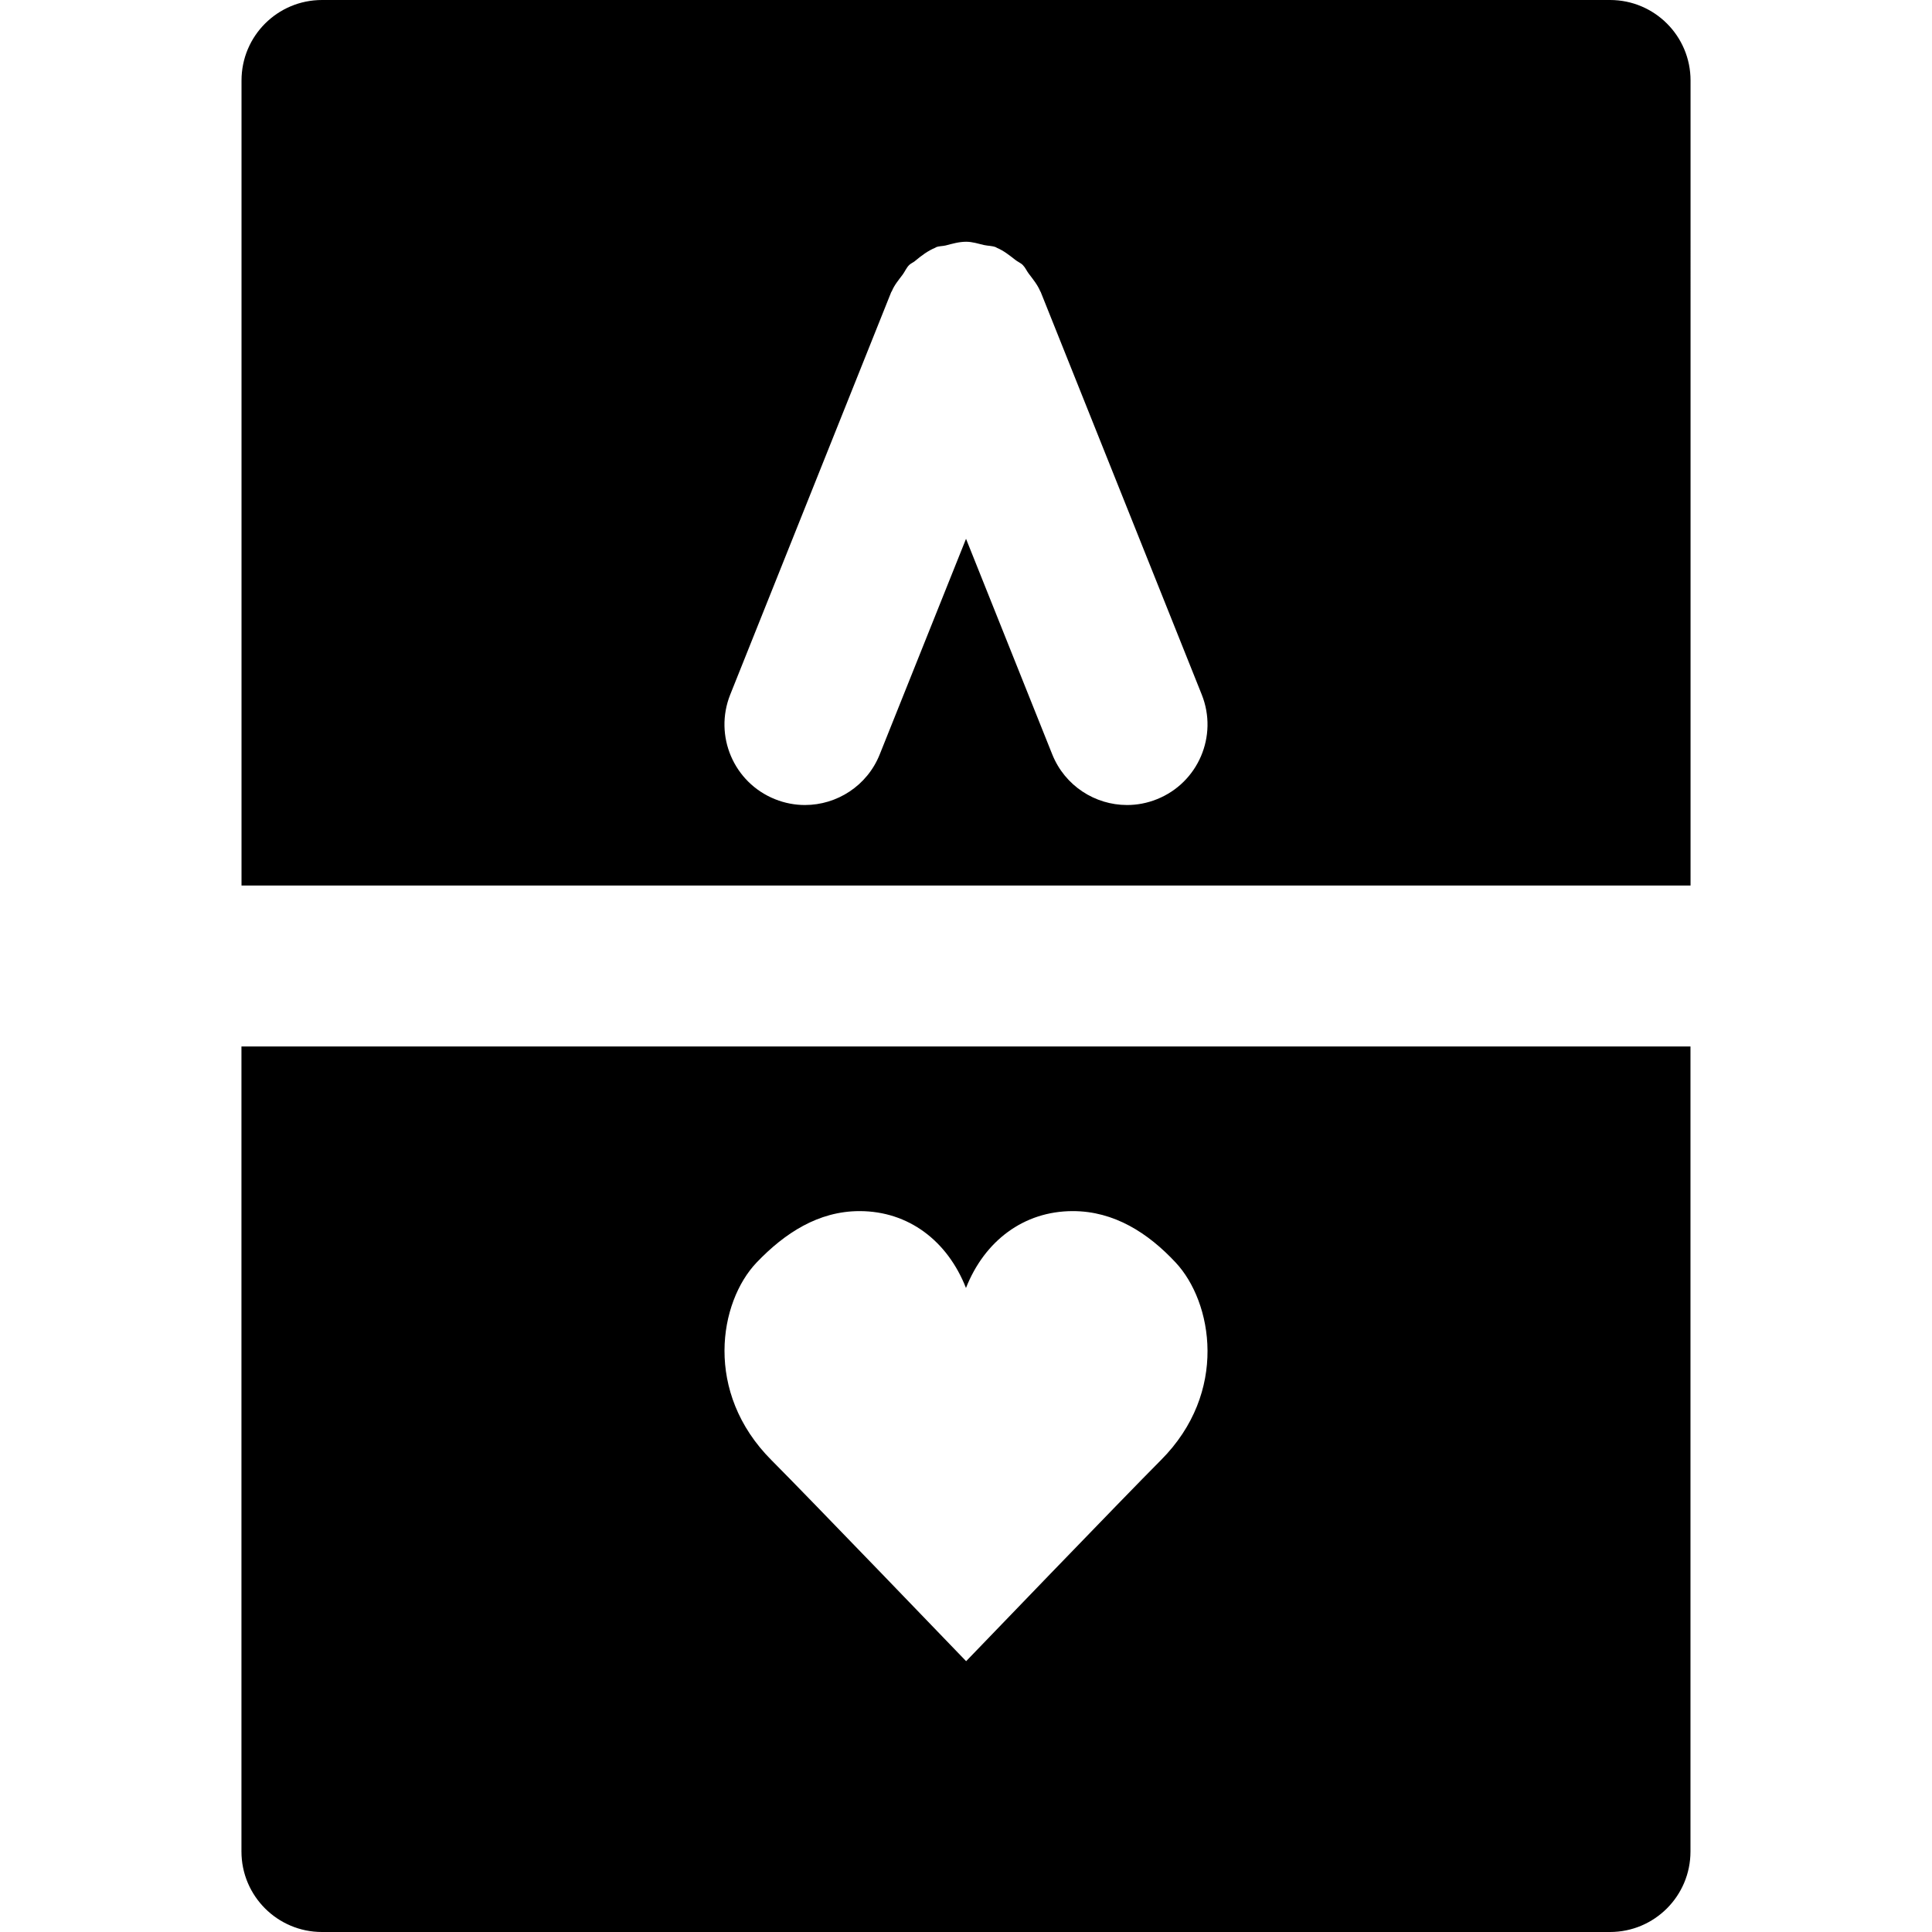
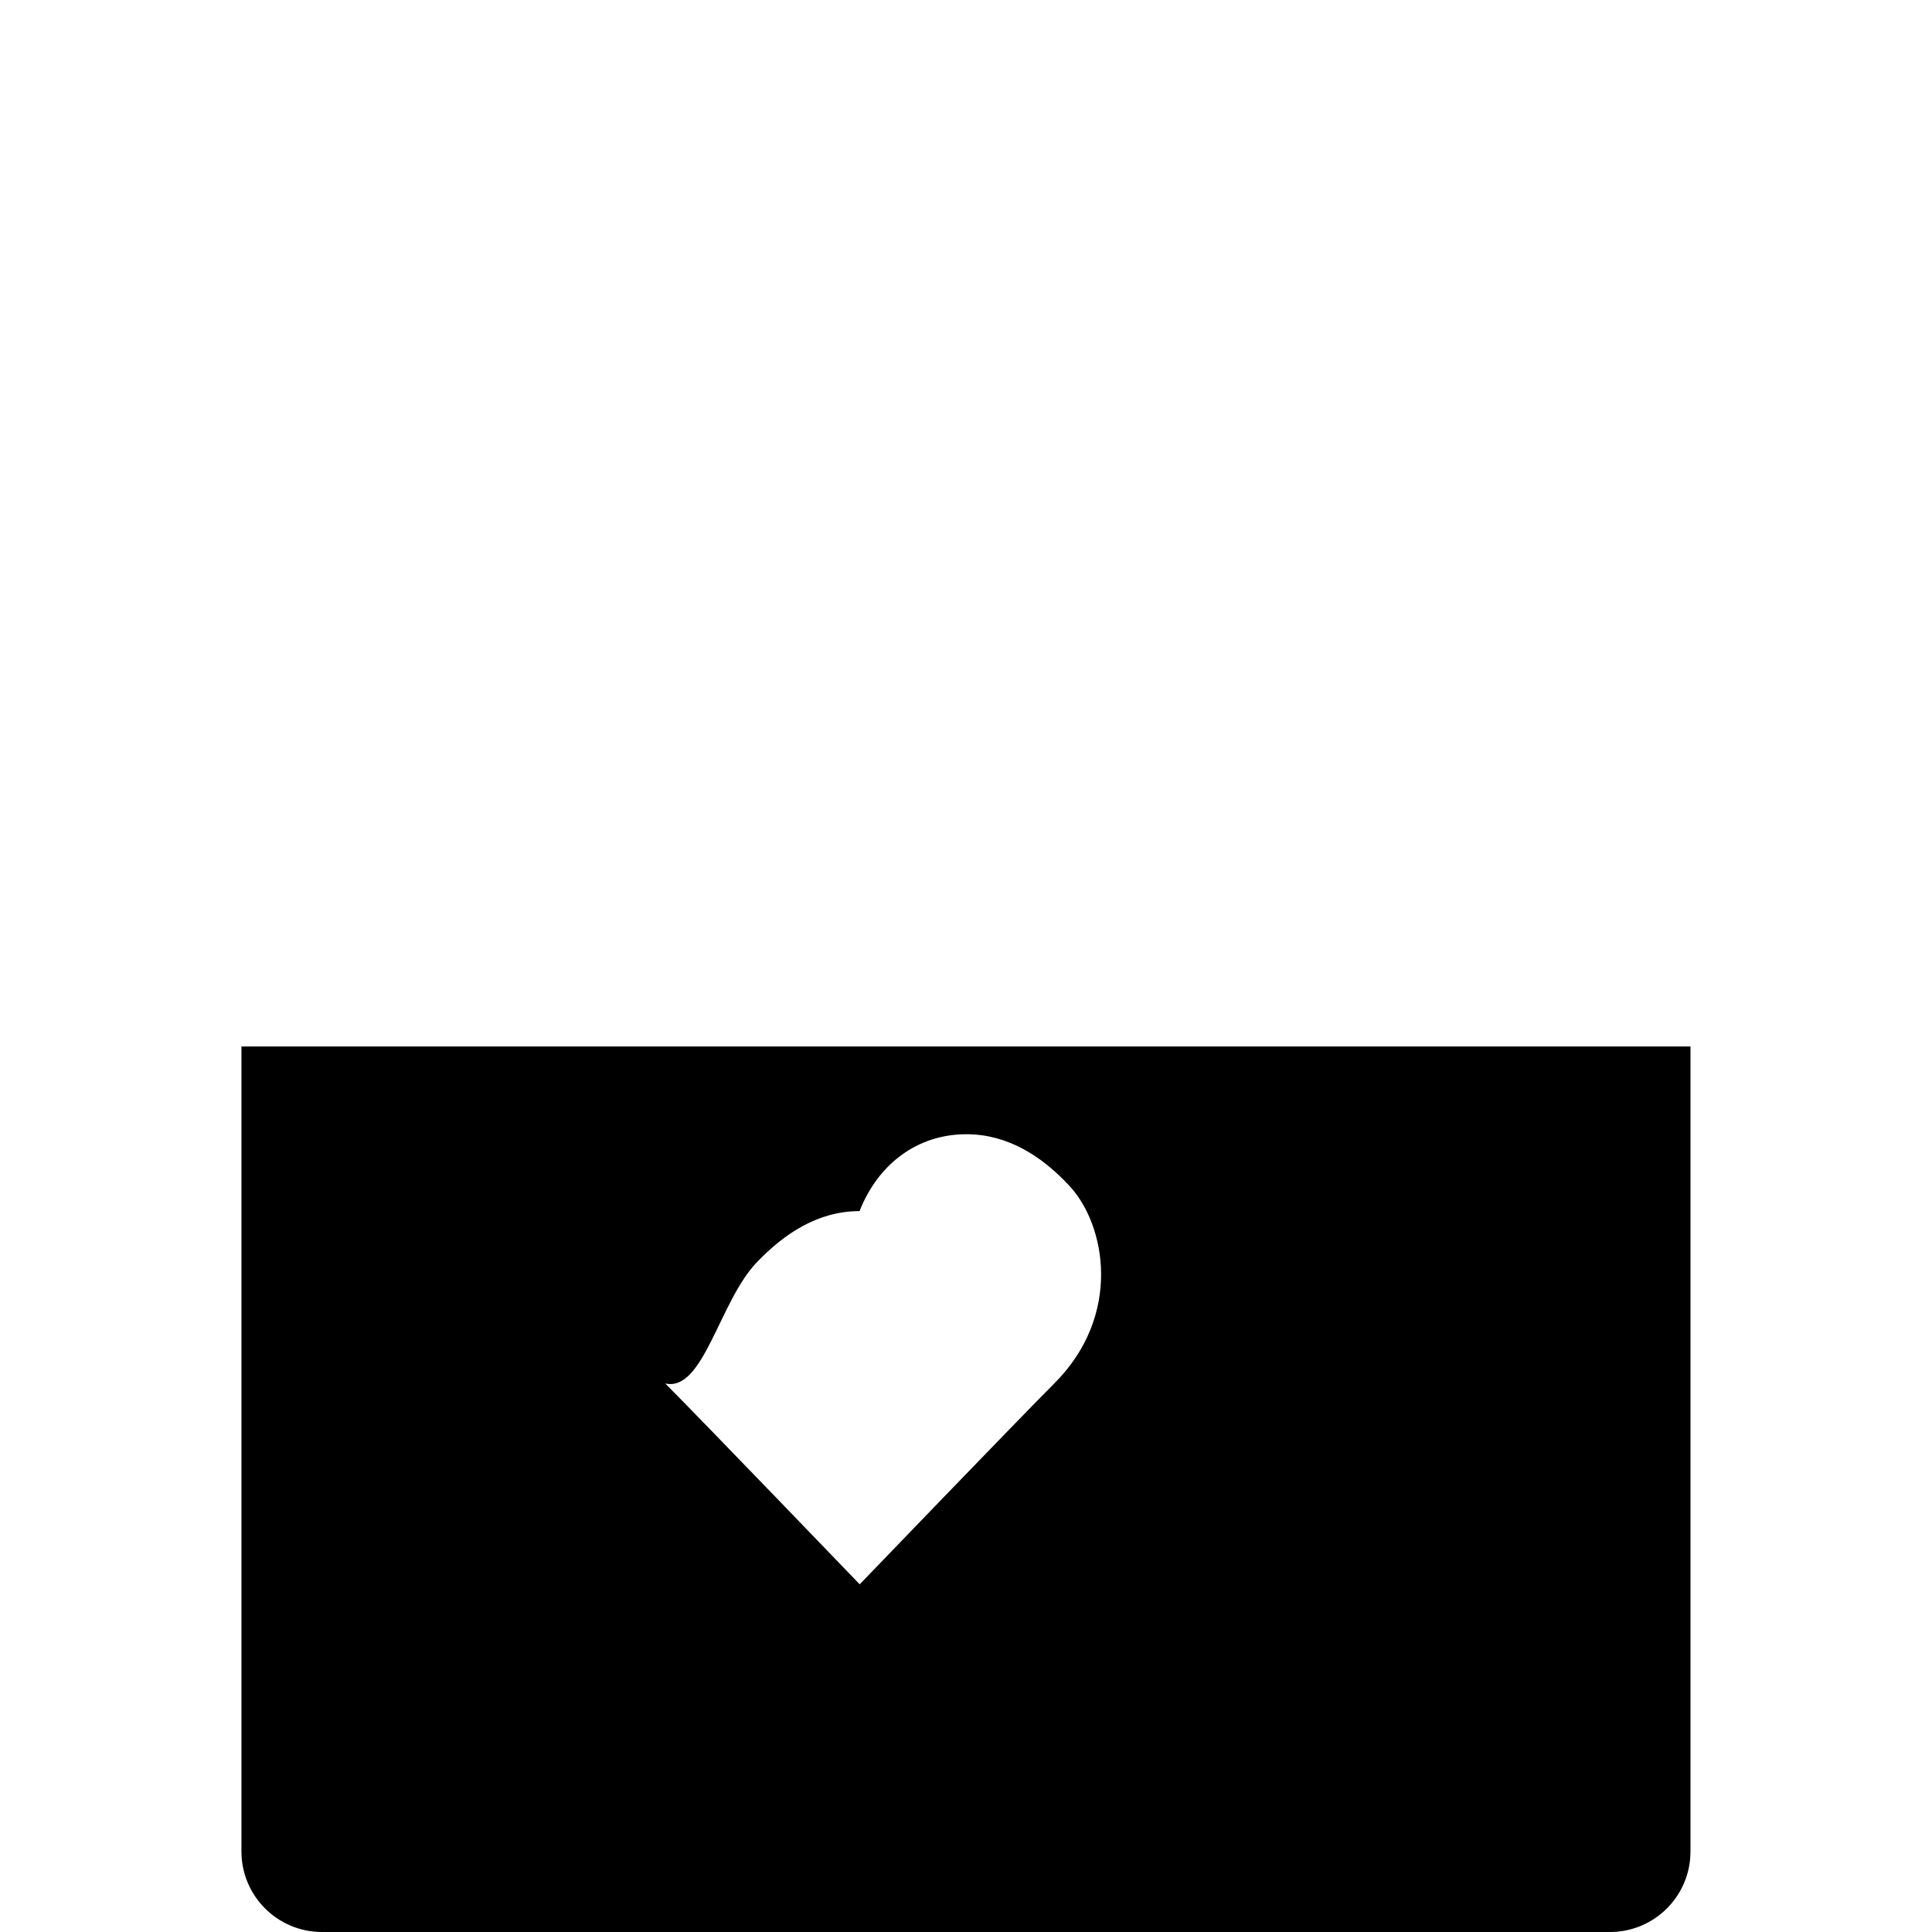
<svg xmlns="http://www.w3.org/2000/svg" fill="#000000" height="800px" width="800px" version="1.1" id="Layer_1" viewBox="0 0 511.989 511.989" xml:space="preserve">
  <g>
    <g>
      <g>
-         <path d="M426.67,0H85.337C73.539,0,64.003,9.536,64.003,21.333v213.333h384V21.333C448.003,9.536,438.446,0,426.67,0z      M306.585,211.797c-2.603,1.045-5.269,1.536-7.915,1.536c-8.469,0-16.469-5.077-19.819-13.419l-22.848-57.131l-22.869,57.131     c-3.328,8.341-11.349,13.419-19.819,13.419c-2.624,0-5.312-0.491-7.915-1.536c-10.944-4.373-16.256-16.789-11.883-27.733     l42.667-106.667c0.043-0.085,0.107-0.128,0.149-0.213c0.661-1.643,1.813-2.987,2.88-4.416c0.597-0.811,1.003-1.835,1.728-2.539     c0.427-0.427,1.024-0.64,1.493-1.024c1.685-1.408,3.413-2.731,5.44-3.563c0.064-0.021,0.107-0.107,0.192-0.128     c0.853-0.341,1.707-0.256,2.56-0.469c1.792-0.469,3.541-0.981,5.419-0.981c1.643,0,3.157,0.512,4.736,0.875     c1.045,0.235,2.112,0.171,3.136,0.576c0.107,0.043,0.149,0.107,0.235,0.149c1.813,0.747,3.349,1.984,4.907,3.2     c0.619,0.512,1.451,0.811,2.005,1.387c0.64,0.64,1.003,1.536,1.557,2.261c1.131,1.493,2.325,2.944,3.051,4.672     c0.021,0.085,0.107,0.128,0.128,0.213l42.667,106.667C322.841,195.008,317.529,207.424,306.585,211.797z" />
-         <path d="M63.986,490.656c0,11.776,9.557,21.333,21.333,21.333h341.333c11.797,0,21.333-9.557,21.333-21.333V277.323h-384V490.656     z M200.498,334.581c7.424-7.765,16.341-13.632,27.285-13.632c12.992,0,23.317,7.915,28.203,20.373     c4.907-12.459,15.296-20.373,28.309-20.373c10.944,0,19.947,5.781,27.264,13.632c9.749,10.432,14.08,34.368-3.968,52.416     c-9.152,9.152-51.563,53.227-51.563,53.227s-42.389-44.075-51.541-53.227C186.439,368.949,190.557,345.013,200.498,334.581z" />
+         <path d="M63.986,490.656c0,11.776,9.557,21.333,21.333,21.333h341.333c11.797,0,21.333-9.557,21.333-21.333V277.323h-384V490.656     z M200.498,334.581c7.424-7.765,16.341-13.632,27.285-13.632c4.907-12.459,15.296-20.373,28.309-20.373c10.944,0,19.947,5.781,27.264,13.632c9.749,10.432,14.08,34.368-3.968,52.416     c-9.152,9.152-51.563,53.227-51.563,53.227s-42.389-44.075-51.541-53.227C186.439,368.949,190.557,345.013,200.498,334.581z" />
      </g>
    </g>
  </g>
</svg>